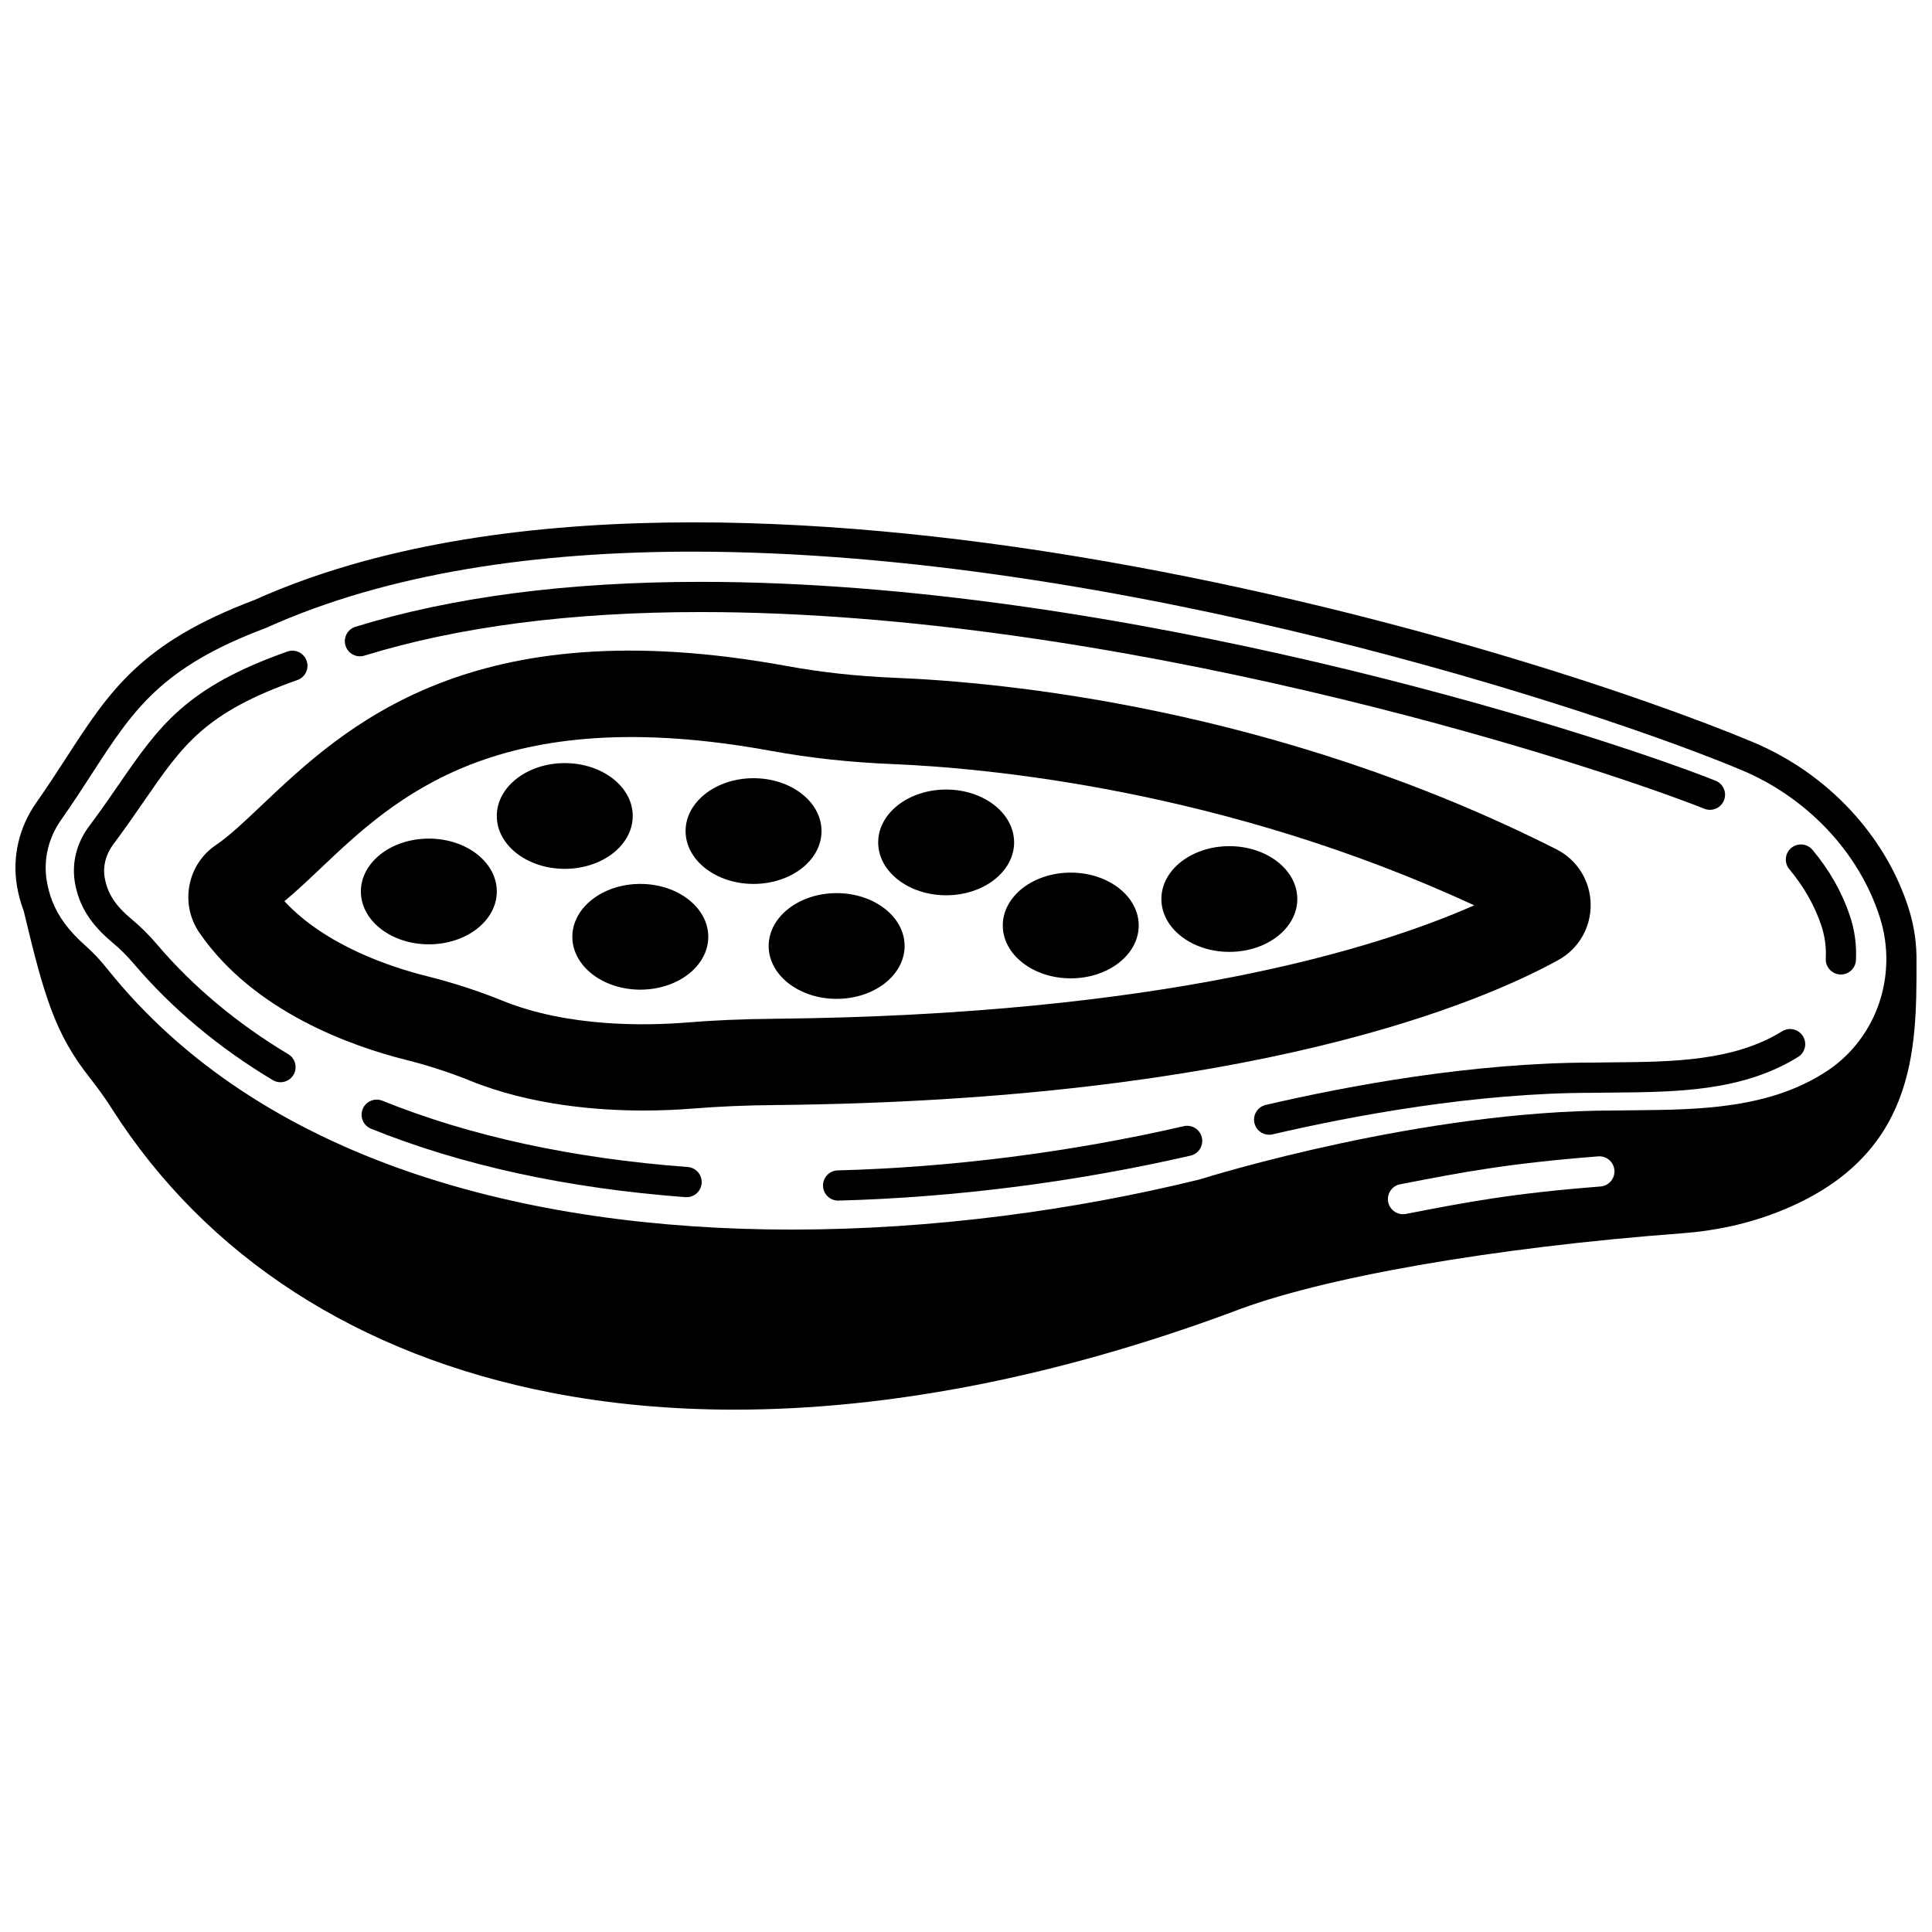
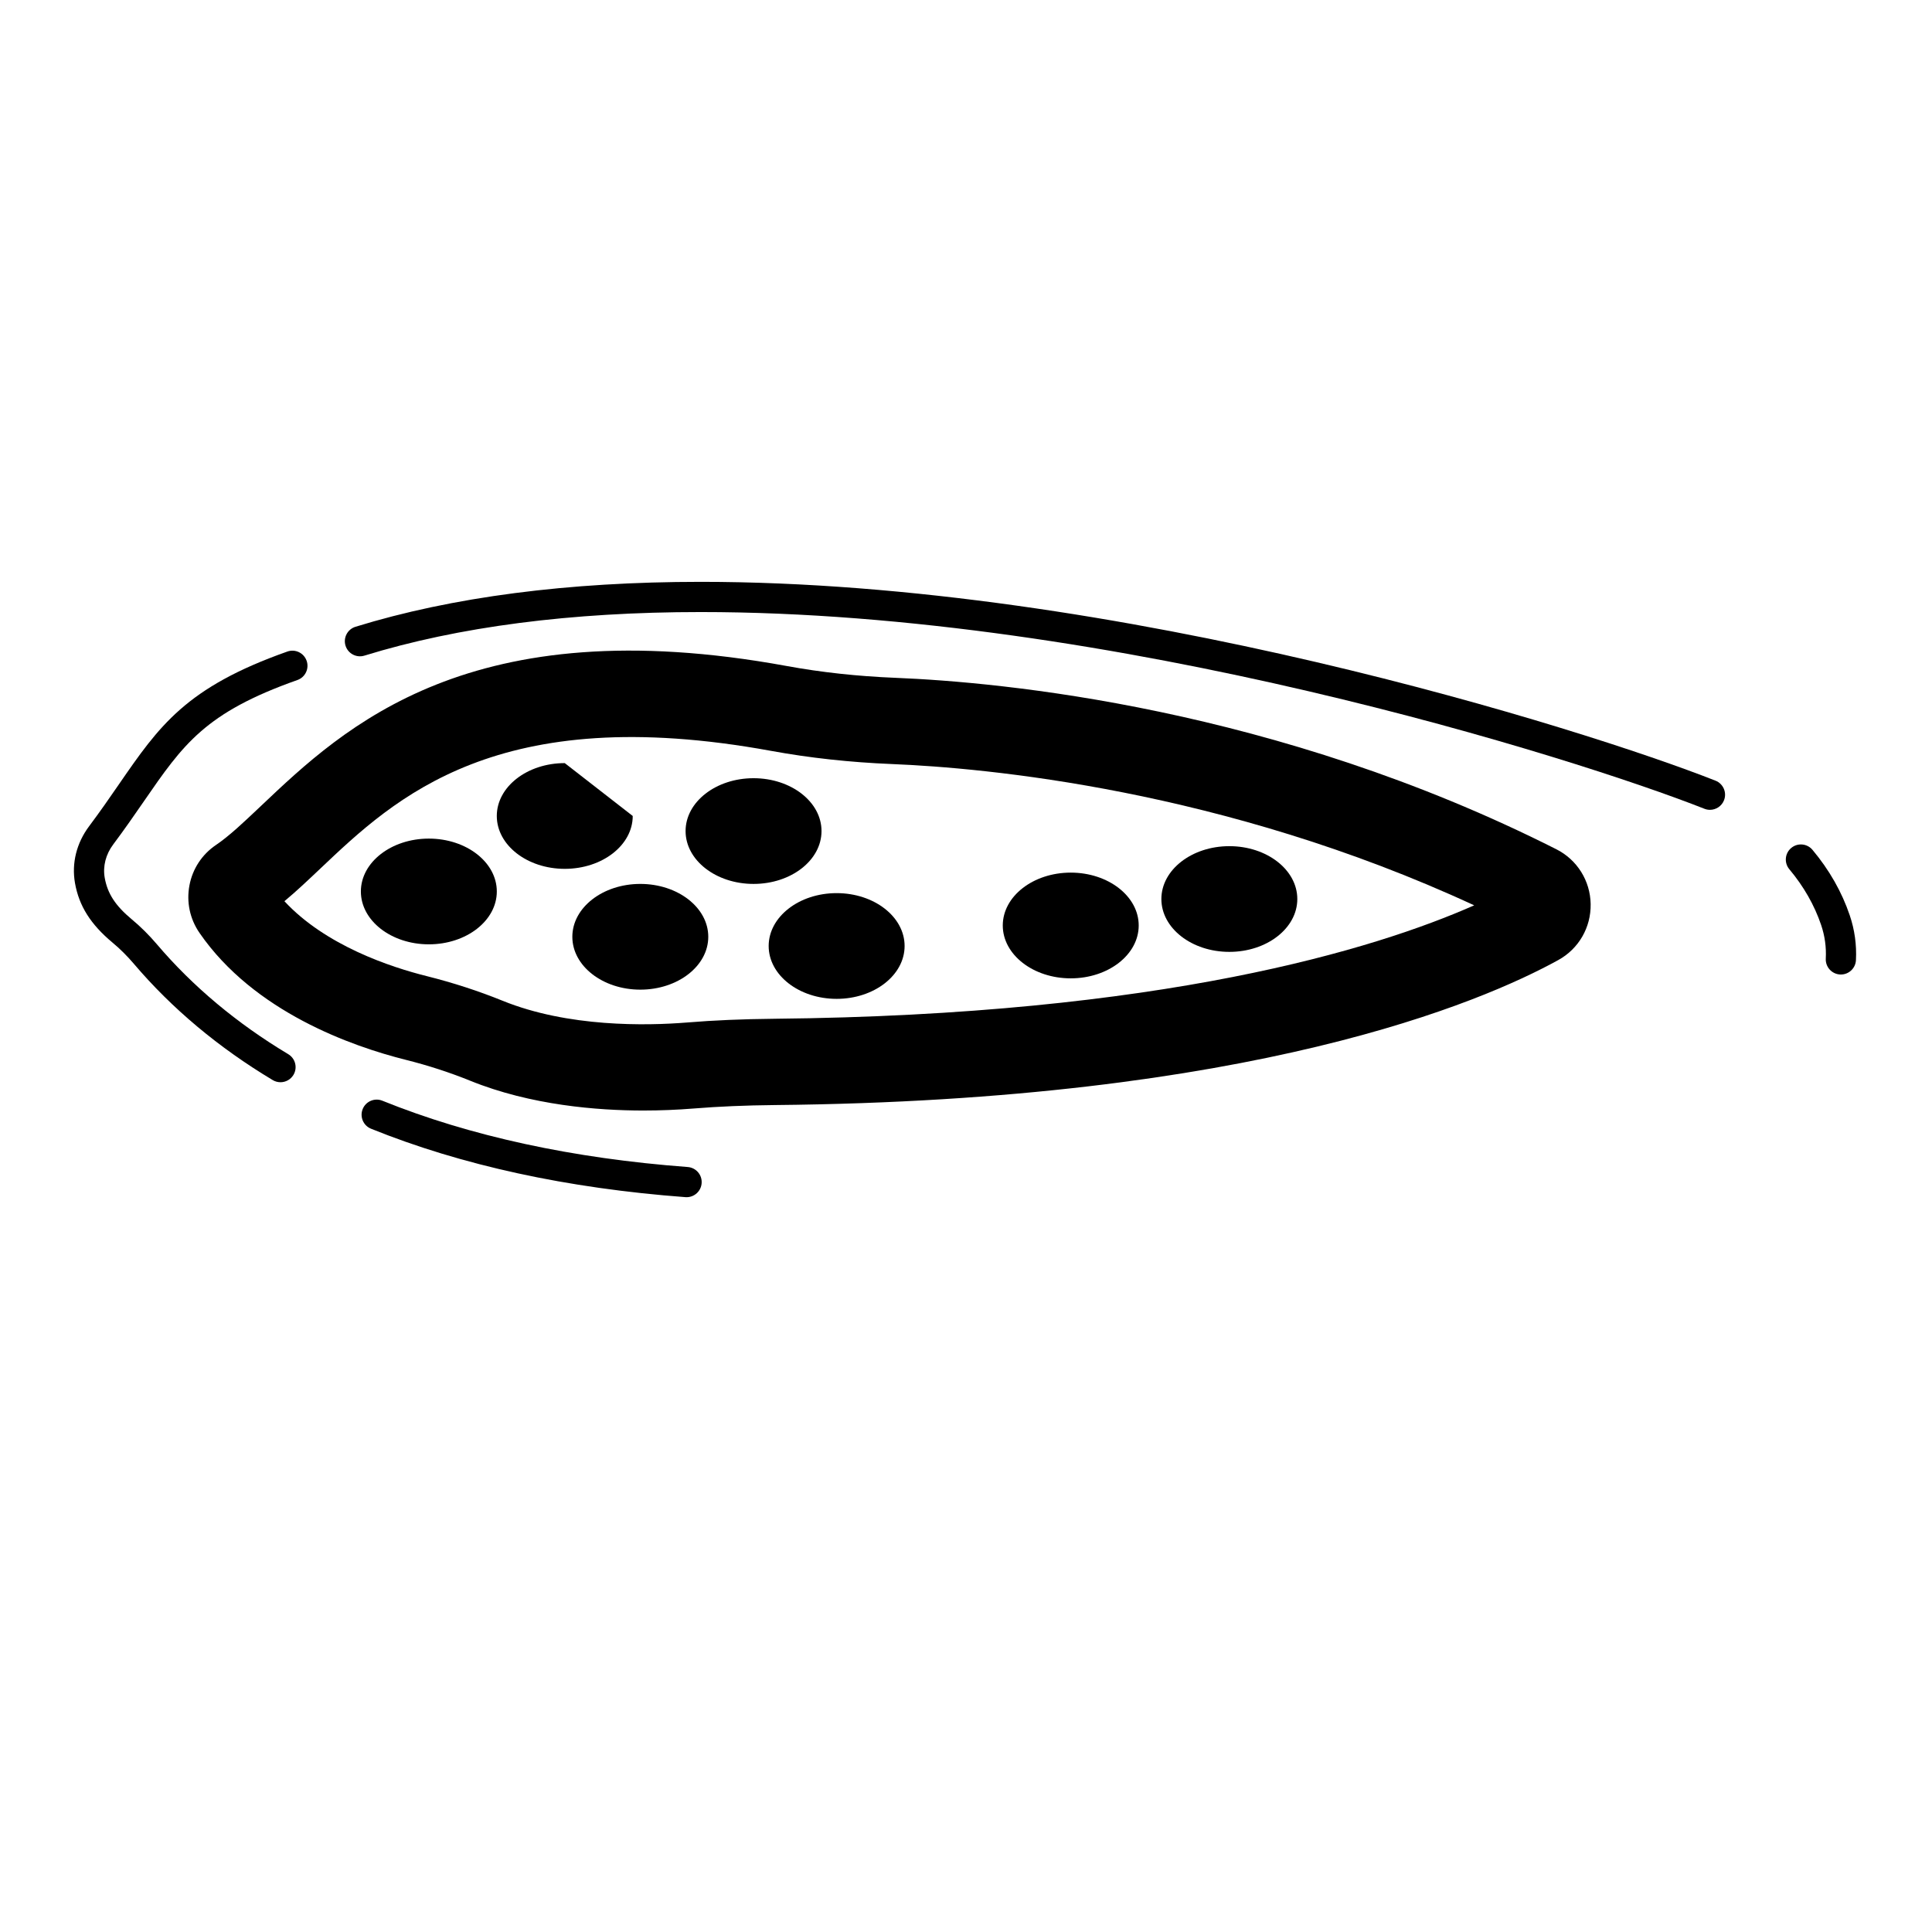
<svg xmlns="http://www.w3.org/2000/svg" width="800px" height="800px" version="1.1" viewBox="144 144 512 512">
  <defs>
    <clipPath id="a">
-       <path d="m148.09 282h503.81v236h-503.81z" />
-     </clipPath>
+       </clipPath>
  </defs>
  <g clip-path="url(#a)">
    <path d="m651.89 399.1c0.102-4.879-0.602-9.723-2.09-14.402-6.141-19.301-21.523-35.746-41.148-43.984-28.574-11.996-98.406-35.855-178.9-49.188-64.285-10.645-154.32-17.293-218.3 11.469-30.164 11.371-38.41 24.102-49.824 41.711-2.473 3.812-5.027 7.758-8.02 12.016-4.562 6.5-6.383 14.301-5.125 21.969 0.387 2.363 1 4.625 1.809 6.742 5.441 22.84 8.375 32.594 17.441 44.109 2.238 2.84 4.156 5.519 5.859 8.195 25.051 39.352 65.375 65.414 116.61 75.367 15.371 2.984 31.566 4.469 48.43 4.469 40.863 0 85.621-8.715 131.89-25.863 23.27-9.105 68.984-17.105 119.3-20.879 9.027-0.672 17.605-2.59 25.496-5.699 36.578-14.418 36.578-43.039 36.578-66.035zm-83.73 59.332c-23.559 1.844-35.227 4.106-51.379 7.234l-0.207 0.039c-0.258 0.051-0.512 0.074-0.766 0.074-1.879 0-3.555-1.328-3.926-3.242-0.422-2.172 1-4.269 3.168-4.691l0.207-0.039c16.41-3.18 28.266-5.473 52.277-7.356 2.211-0.172 4.129 1.473 4.305 3.676 0.168 2.207-1.477 4.133-3.68 4.305zm75.727-59.422c-0.258 11.73-6.141 22.508-15.734 28.836-15.238 10.051-34.137 10.227-50.809 10.383-1.883 0.02-3.738 0.035-5.496 0.066-50.82 0-106.77 17.277-109.93 18.27-32.961 8.102-70.52 13.293-108.14 13.289-70.23-0.004-140.63-18.098-181.37-69.121-1.805-2.269-3.777-4.359-5.871-6.219-4.277-3.793-7.035-7.504-8.676-11.68v-0.004c-0.664-1.684-1.16-3.512-1.477-5.434-0.914-5.59 0.426-11.301 3.777-16.074 3.078-4.379 5.676-8.387 8.188-12.262 10.988-16.957 18.25-28.164 46.039-38.617 0.078-0.031 0.156-0.062 0.234-0.098 32.293-14.547 71.594-20.152 112.85-20.152 112.78 0 240.09 41.945 278.09 57.902 17.492 7.344 31.18 21.934 36.621 39.027 1.227 3.863 1.805 7.859 1.715 11.887z" />
  </g>
-   <path d="m457.71 442.45c-29.789 6.867-61.5 10.922-91.707 11.715-2.211 0.059-3.953 1.898-3.894 4.106 0.059 2.172 1.836 3.898 4 3.898h0.105c30.734-0.809 62.992-4.934 93.293-11.918 2.152-0.496 3.496-2.644 3-4.801-0.492-2.152-2.641-3.492-4.797-3z" />
  <path d="m326.25 453.27c-30.484-2.277-57.711-8.188-80.922-17.57-2.047-0.828-4.383 0.16-5.211 2.211-0.828 2.047 0.16 4.383 2.211 5.211 23.977 9.691 52.012 15.793 83.324 18.133 0.102 0.008 0.203 0.012 0.301 0.012 2.074 0 3.832-1.602 3.988-3.703 0.168-2.211-1.484-4.129-3.691-4.293z" />
  <path d="m220.39 423.37c-13.598-8.148-25.312-17.953-34.82-29.137-2.047-2.41-4.273-4.621-6.625-6.578-4.371-3.641-6.453-6.844-7.195-11.043-0.531-3.039 0.273-6.18 2.262-8.84 3.023-4.035 5.547-7.691 7.988-11.227l0.109-0.16c10.465-15.168 16.234-23.527 40.707-32.172 2.086-0.734 3.176-3.023 2.441-5.106-0.738-2.086-3.023-3.18-5.106-2.441-26.922 9.508-33.965 19.719-44.629 35.172l-0.109 0.16c-2.398 3.473-4.875 7.062-7.809 10.977-3.324 4.449-4.652 9.777-3.738 15.02 1.074 6.09 4.144 10.965 9.957 15.809 1.996 1.66 3.894 3.551 5.644 5.609 10.074 11.852 22.457 22.223 36.805 30.82 0.645 0.387 1.355 0.57 2.055 0.57 1.359 0 2.688-0.695 3.438-1.945 1.137-1.895 0.52-4.352-1.375-5.488z" />
  <path d="m240.57 317.75c24.828-7.664 54.812-11.551 89.129-11.551 109.26 0 231.71 38.609 265.99 52.133 0.48 0.191 0.98 0.281 1.469 0.281 1.594 0 3.102-0.961 3.723-2.535 0.812-2.055-0.199-4.379-2.254-5.191-34.648-13.672-158.43-52.691-268.93-52.691-35.113 0-65.898 4.004-91.488 11.906-2.113 0.652-3.297 2.894-2.644 5.004 0.656 2.113 2.898 3.297 5.008 2.644z" />
  <path d="m624.33 369.22c-1.418-1.695-3.945-1.918-5.637-0.5-1.695 1.418-1.918 3.945-0.5 5.637 3.816 4.559 6.648 9.527 8.426 14.77 0.977 2.875 1.395 5.875 1.234 8.918-0.113 2.207 1.582 4.09 3.789 4.207 0.07 0.004 0.141 0.004 0.211 0.004 2.113 0 3.883-1.656 3.992-3.793 0.211-4.066-0.344-8.074-1.648-11.91-2.09-6.176-5.41-12.012-9.867-17.332z" />
-   <path d="m616.29 417.3c-12.855 7.961-29.195 8.102-45.008 8.234l-1.742 0.02c-1.223 0.012-2.43 0.023-3.559 0.043-31.707 0.012-64.566 6.109-86.551 11.223-2.152 0.5-3.492 2.652-2.992 4.805 0.43 1.848 2.074 3.098 3.894 3.098 0.301 0 0.605-0.035 0.91-0.105 21.574-5.019 53.793-11.004 84.809-11.012 1.176-0.02 2.363-0.031 3.562-0.043l1.746-0.016c16.902-0.145 34.383-0.293 49.145-9.434 1.879-1.164 2.461-3.633 1.297-5.512-1.164-1.883-3.633-2.461-5.512-1.301z" />
  <path d="m565.54 383.58c-0.105-6.176-3.586-11.738-9.082-14.512-74.5-37.645-147.32-44.316-175.17-45.438-10.004-0.402-19.711-1.461-28.852-3.141-83.934-15.355-117.21 16.18-139.22 37.043l-0.57 0.539c-2.098 1.98-4.078 3.852-5.91 5.481-2.234 1.965-3.977 3.352-5.492 4.371-3.707 2.508-6.207 6.309-7.035 10.691-0.84 4.414 0.102 8.891 2.656 12.605 14.449 20.973 40.453 30.082 54.668 33.645 5.883 1.473 11.621 3.332 17.047 5.531 16.109 6.535 33.855 7.906 45.902 7.906 4.519 0 9.051-0.184 13.461-0.543 6.586-0.531 13.559-0.828 21.32-0.906 126.74-1.219 187.48-27.281 207.7-38.43 5.41-2.973 8.695-8.664 8.574-14.844zm-216.49 30.406c-8.402 0.082-15.91 0.402-22.949 0.984-10.816 0.875-31.555 1.285-48.914-5.762-6.359-2.582-13.121-4.777-20.098-6.527-9.559-2.387-26.812-8.086-37.715-19.852 3.152-2.621 6.266-5.57 9.57-8.699 19.777-18.742 46.871-44.41 119.38-31.145 10.203 1.871 20.988 3.047 32.051 3.496 24.453 0.992 87.762 6.637 154.3 37.441-26.184 11.566-82.633 29.07-185.63 30.062z" />
  <path d="m275.66 380.25c0 7.734-8.062 14.008-18.012 14.008-9.949 0-18.012-6.273-18.012-14.008 0-7.738 8.062-14.012 18.012-14.012 9.949 0 18.012 6.273 18.012 14.012" />
-   <path d="m311.68 360.24c0 7.738-8.062 14.012-18.012 14.012s-18.012-6.273-18.012-14.012c0-7.734 8.062-14.008 18.012-14.008s18.012 6.273 18.012 14.008" />
+   <path d="m311.68 360.24c0 7.738-8.062 14.012-18.012 14.012s-18.012-6.273-18.012-14.012c0-7.734 8.062-14.008 18.012-14.008" />
  <path d="m331.7 392.26c0 7.734-8.062 14.008-18.012 14.008-9.945 0-18.012-6.273-18.012-14.008 0-7.738 8.066-14.012 18.012-14.012 9.949 0 18.012 6.273 18.012 14.012" />
  <path d="m383.73 394.7c0 7.734-8.066 14.008-18.012 14.008-9.949 0-18.012-6.273-18.012-14.008 0-7.738 8.062-14.012 18.012-14.012 9.945 0 18.012 6.273 18.012 14.012" />
  <path d="m361.71 364.24c0 7.738-8.062 14.008-18.012 14.008-9.945 0-18.012-6.269-18.012-14.008 0-7.738 8.066-14.008 18.012-14.008 9.949 0 18.012 6.269 18.012 14.008" />
  <path d="m487.8 382.25c0 7.738-8.062 14.008-18.012 14.008-9.945 0-18.012-6.269-18.012-14.008 0-7.738 8.066-14.008 18.012-14.008 9.949 0 18.012 6.269 18.012 14.008" />
-   <path d="m412.75 367.25c0 7.734-8.066 14.008-18.012 14.008-9.949 0-18.012-6.273-18.012-14.008 0-7.738 8.062-14.012 18.012-14.012 9.945 0 18.012 6.273 18.012 14.012" />
  <path d="m445.77 389.26c0 7.738-8.062 14.012-18.012 14.012-9.945 0-18.012-6.273-18.012-14.012 0-7.734 8.066-14.008 18.012-14.008 9.949 0 18.012 6.273 18.012 14.008" />
</svg>